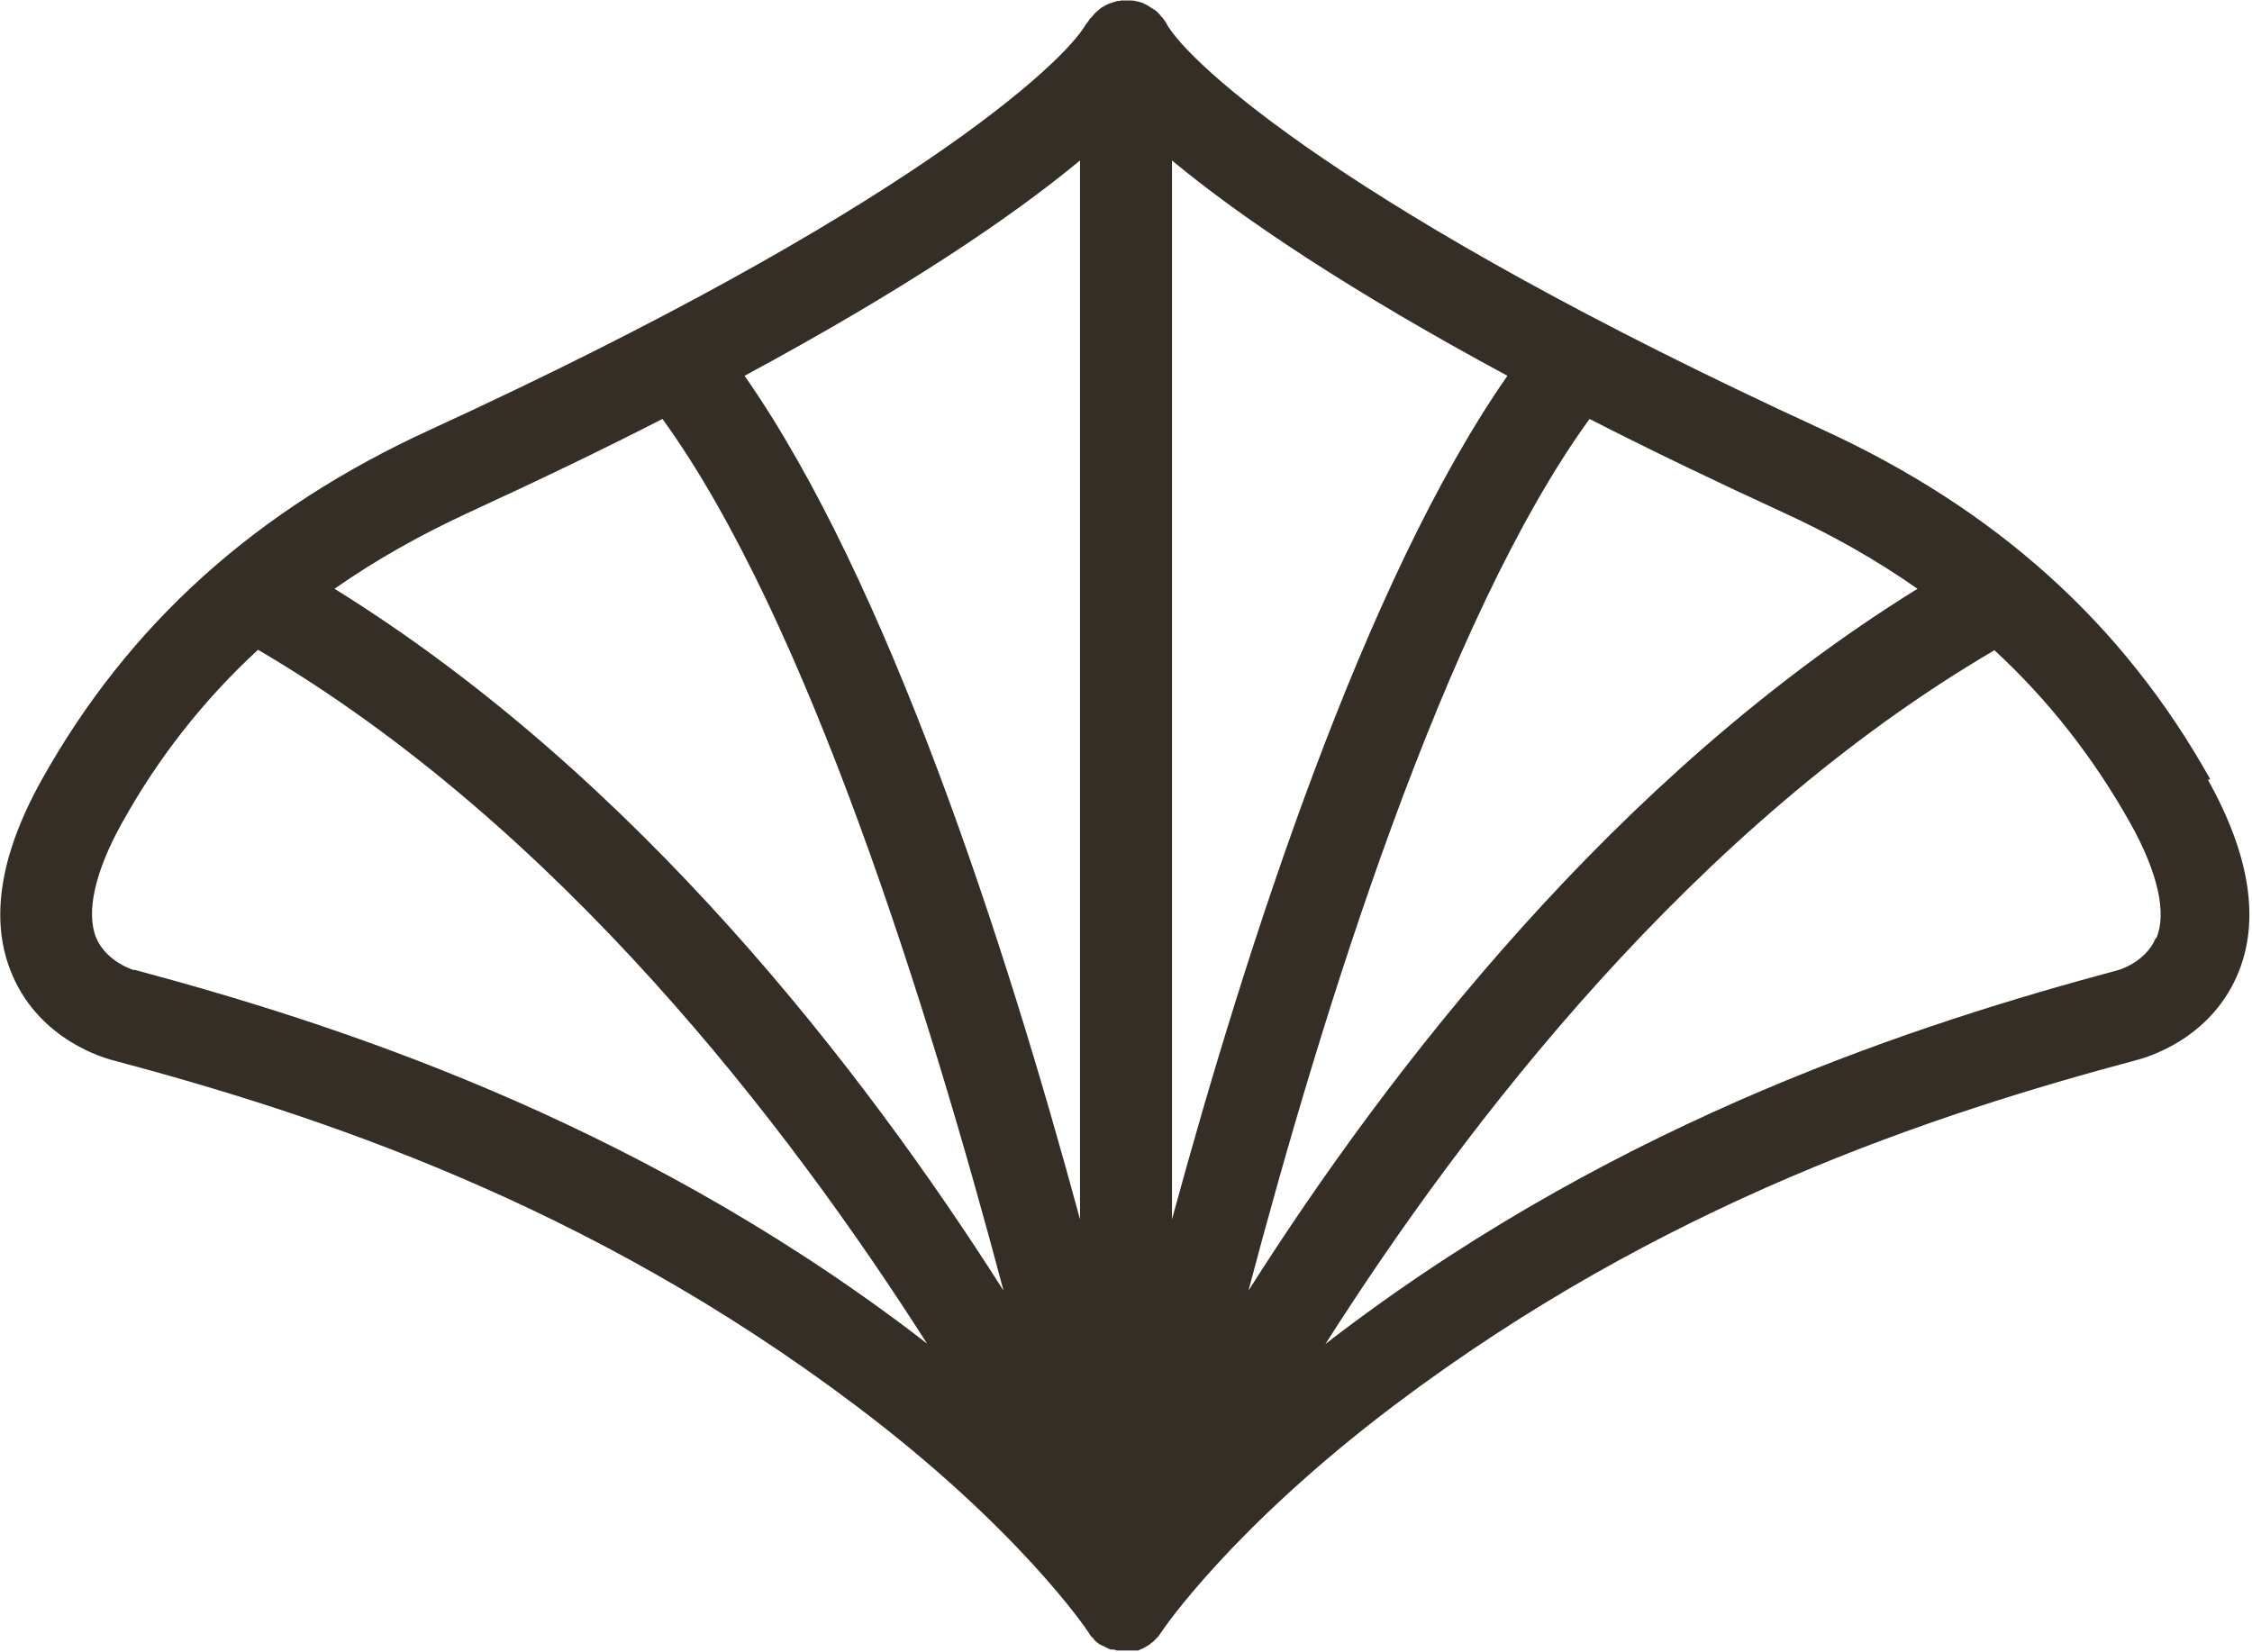
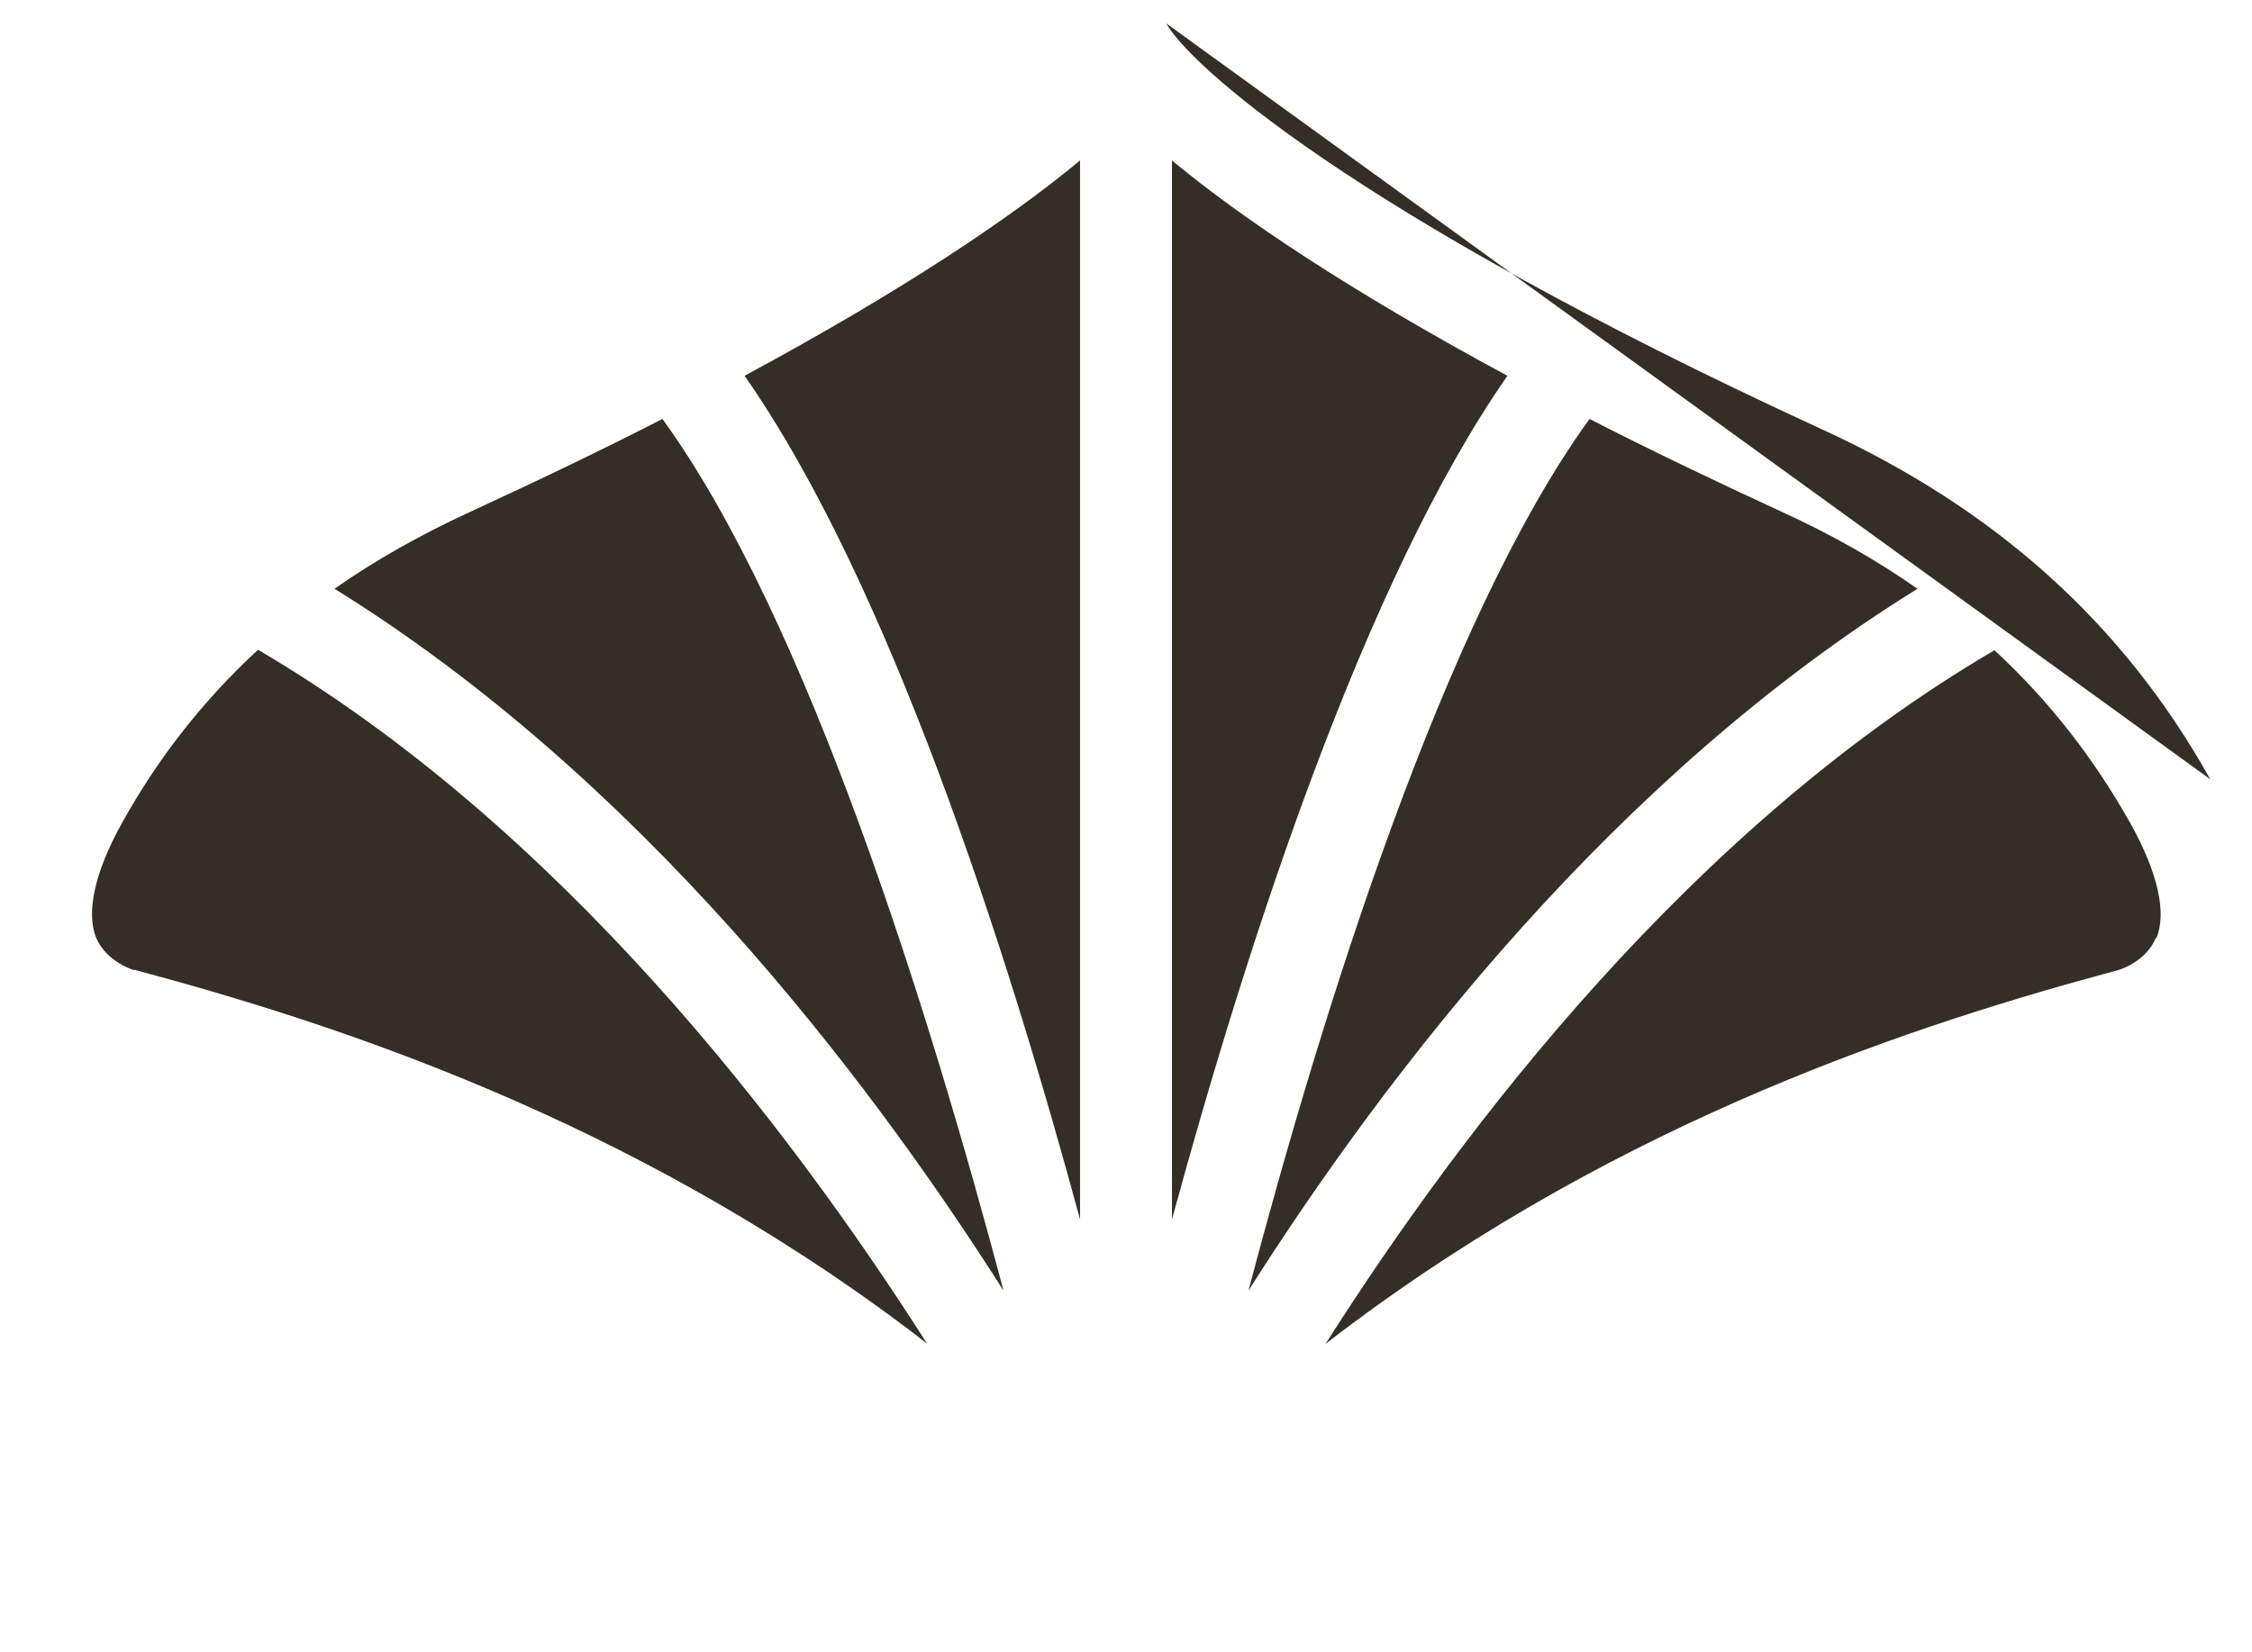
<svg xmlns="http://www.w3.org/2000/svg" id="Calque_2" data-name="Calque 2" viewBox="0 0 48 35.21">
  <defs>
    <style>
      .cls-1 {
        fill: #342e27;
      }
    </style>
  </defs>
  <g id="Calque_1-2" data-name="Calque 1">
-     <path class="cls-1" d="M47.11,16.61c-1.85-3.31-4.56-5.76-8.3-7.47C28.74,4.51,25.32,1.34,24.86.5c0-.02-.02-.03-.03-.05-.02-.03-.04-.06-.06-.08-.02-.02-.04-.04-.05-.06-.02-.02-.04-.04-.06-.06-.02-.02-.04-.04-.07-.05-.02-.01-.04-.03-.06-.04-.03-.02-.05-.03-.08-.05-.02-.01-.04-.02-.06-.03-.03-.02-.07-.03-.11-.04-.01,0-.03-.01-.04-.01,0,0,0,0,0,0-.04-.01-.09-.02-.13-.02-.01,0-.02,0-.03,0-.03,0-.07,0-.1,0-.02,0-.04,0-.06,0-.02,0-.04,0-.06.01-.03,0-.06,0-.1.02,0,0,0,0,0,0-.02,0-.04.01-.06.02-.03,0-.06.02-.09.03-.02.01-.05.02-.07.04-.02.01-.05.02-.07.04-.02.01-.04.03-.06.05-.02.02-.04.03-.06.05-.02.02-.04.04-.05.06-.02.02-.04.04-.06.06-.02.02-.03.05-.05.07-.01.02-.03.04-.04.05-.47.84-3.88,4.01-13.96,8.64-3.74,1.71-6.45,4.16-8.3,7.47-.91,1.63-1.12,3.04-.62,4.18.6,1.38,1.96,1.75,2.1,1.79,4.4,1.17,10.17,3.07,15.87,7.37,3.48,2.62,4.94,4.8,4.95,4.82,0,.01.02.02.02.03,0,0,.01.02.02.03,0,.01.02.03.03.04,0,0,0,0,0,0,0,0,0,0,0,0,0,.01.02.02.03.03,0,0,.01.01.02.02,0,0,0,.01.01.02.01.01.02.02.03.03,0,0,.01.01.02.02,0,0,.02.01.03.02.02.02.04.03.06.04.01,0,.03.02.04.02,0,0,.01,0,.02.01,0,0,0,0,.01,0,.01,0,.02.01.03.02,0,0,0,0,0,0,.01,0,.03.01.04.02.02,0,.04.02.07.03,0,0,0,0,.01,0,0,0,0,0,.01,0,0,0,.02,0,.03,0,.03,0,.06.01.08.02.01,0,.02,0,.03,0,0,0,0,0,.01,0,.04,0,.09,0,.13,0,.04,0,.08,0,.11,0,0,0,0,0,0,0,0,0,.02,0,.03,0,.01,0,.03,0,.04,0,0,0,.01,0,.02,0,.01,0,.03,0,.04,0,0,0,.02,0,.03,0,0,0,0,0,0,0,0,0,0,0,.01,0,0,0,0,0,.01,0,0,0,.02,0,.02-.01.01,0,.03-.01.04-.02.02,0,.03-.01.05-.02.01,0,.02-.01.03-.02,0,0,0,0,.01,0,.01,0,.02-.01.03-.02.02-.01.04-.02.05-.03.02-.01.03-.02.05-.04.01,0,.02-.02.03-.02,0,0,.02-.01.02-.02,0,0,.01-.01.02-.02.01-.01.02-.02.04-.04.01-.01.02-.02.04-.04,0,0,0,0,0,0,0,0,0,0,.01-.01,0,0,0-.01.01-.02.01-.01.02-.03.03-.04,0,0,.01-.02.02-.03.01-.02,1.47-2.19,4.95-4.82,5.7-4.3,11.47-6.2,15.85-7.37.15-.04,1.52-.41,2.12-1.79.5-1.14.29-2.55-.62-4.18ZM40.87,12.55c-6.44,3.99-11.27,10.25-14.26,14.96,1.58-5.98,4.18-14.32,7.27-18.58,1.25.64,2.62,1.3,4.12,1.99,1.05.48,2,1.02,2.87,1.63ZM32.13,8.01c-3.04,4.36-5.54,12.07-7.15,17.98V3.42c1.48,1.23,3.81,2.79,7.15,4.59ZM23.02,3.42v22.57c-1.6-5.91-4.1-13.62-7.15-17.98,3.34-1.8,5.67-3.36,7.15-4.59ZM10,10.92c1.5-.69,2.87-1.35,4.12-1.99,3.09,4.26,5.68,12.6,7.27,18.58-2.99-4.7-7.82-10.97-14.26-14.96.87-.61,1.83-1.15,2.87-1.63ZM2.86,20.68s-.59-.17-.81-.69c-.22-.54-.03-1.4.54-2.43h0c.78-1.41,1.75-2.64,2.91-3.71,6.39,3.75,11.27,10.1,14.26,14.79-.12-.09-.23-.18-.35-.27-6.03-4.55-12.33-6.57-16.55-7.7ZM45.95,19.99c-.21.52-.8.69-.81.69-4.21,1.13-10.51,3.15-16.54,7.7-.12.09-.24.18-.35.27,2.98-4.69,7.86-11.04,14.26-14.79,1.16,1.07,2.12,2.3,2.91,3.71.57,1.03.77,1.89.54,2.43Z" />
+     <path class="cls-1" d="M47.11,16.61c-1.85-3.31-4.56-5.76-8.3-7.47C28.74,4.51,25.32,1.34,24.86.5ZM40.87,12.55c-6.44,3.99-11.27,10.25-14.26,14.96,1.58-5.98,4.18-14.32,7.27-18.58,1.25.64,2.62,1.3,4.12,1.99,1.05.48,2,1.02,2.87,1.63ZM32.13,8.01c-3.04,4.36-5.54,12.07-7.15,17.98V3.42c1.48,1.23,3.81,2.79,7.15,4.59ZM23.02,3.42v22.57c-1.6-5.91-4.1-13.62-7.15-17.98,3.34-1.8,5.67-3.36,7.15-4.59ZM10,10.92c1.5-.69,2.87-1.35,4.12-1.99,3.09,4.26,5.68,12.6,7.27,18.58-2.99-4.7-7.82-10.97-14.26-14.96.87-.61,1.83-1.15,2.87-1.63ZM2.86,20.68s-.59-.17-.81-.69c-.22-.54-.03-1.4.54-2.43h0c.78-1.41,1.75-2.64,2.91-3.71,6.39,3.75,11.27,10.1,14.26,14.79-.12-.09-.23-.18-.35-.27-6.03-4.55-12.33-6.57-16.55-7.7ZM45.95,19.99c-.21.52-.8.69-.81.69-4.21,1.13-10.51,3.15-16.54,7.7-.12.09-.24.18-.35.27,2.98-4.69,7.86-11.04,14.26-14.79,1.16,1.07,2.12,2.3,2.91,3.71.57,1.03.77,1.89.54,2.43Z" />
  </g>
</svg>